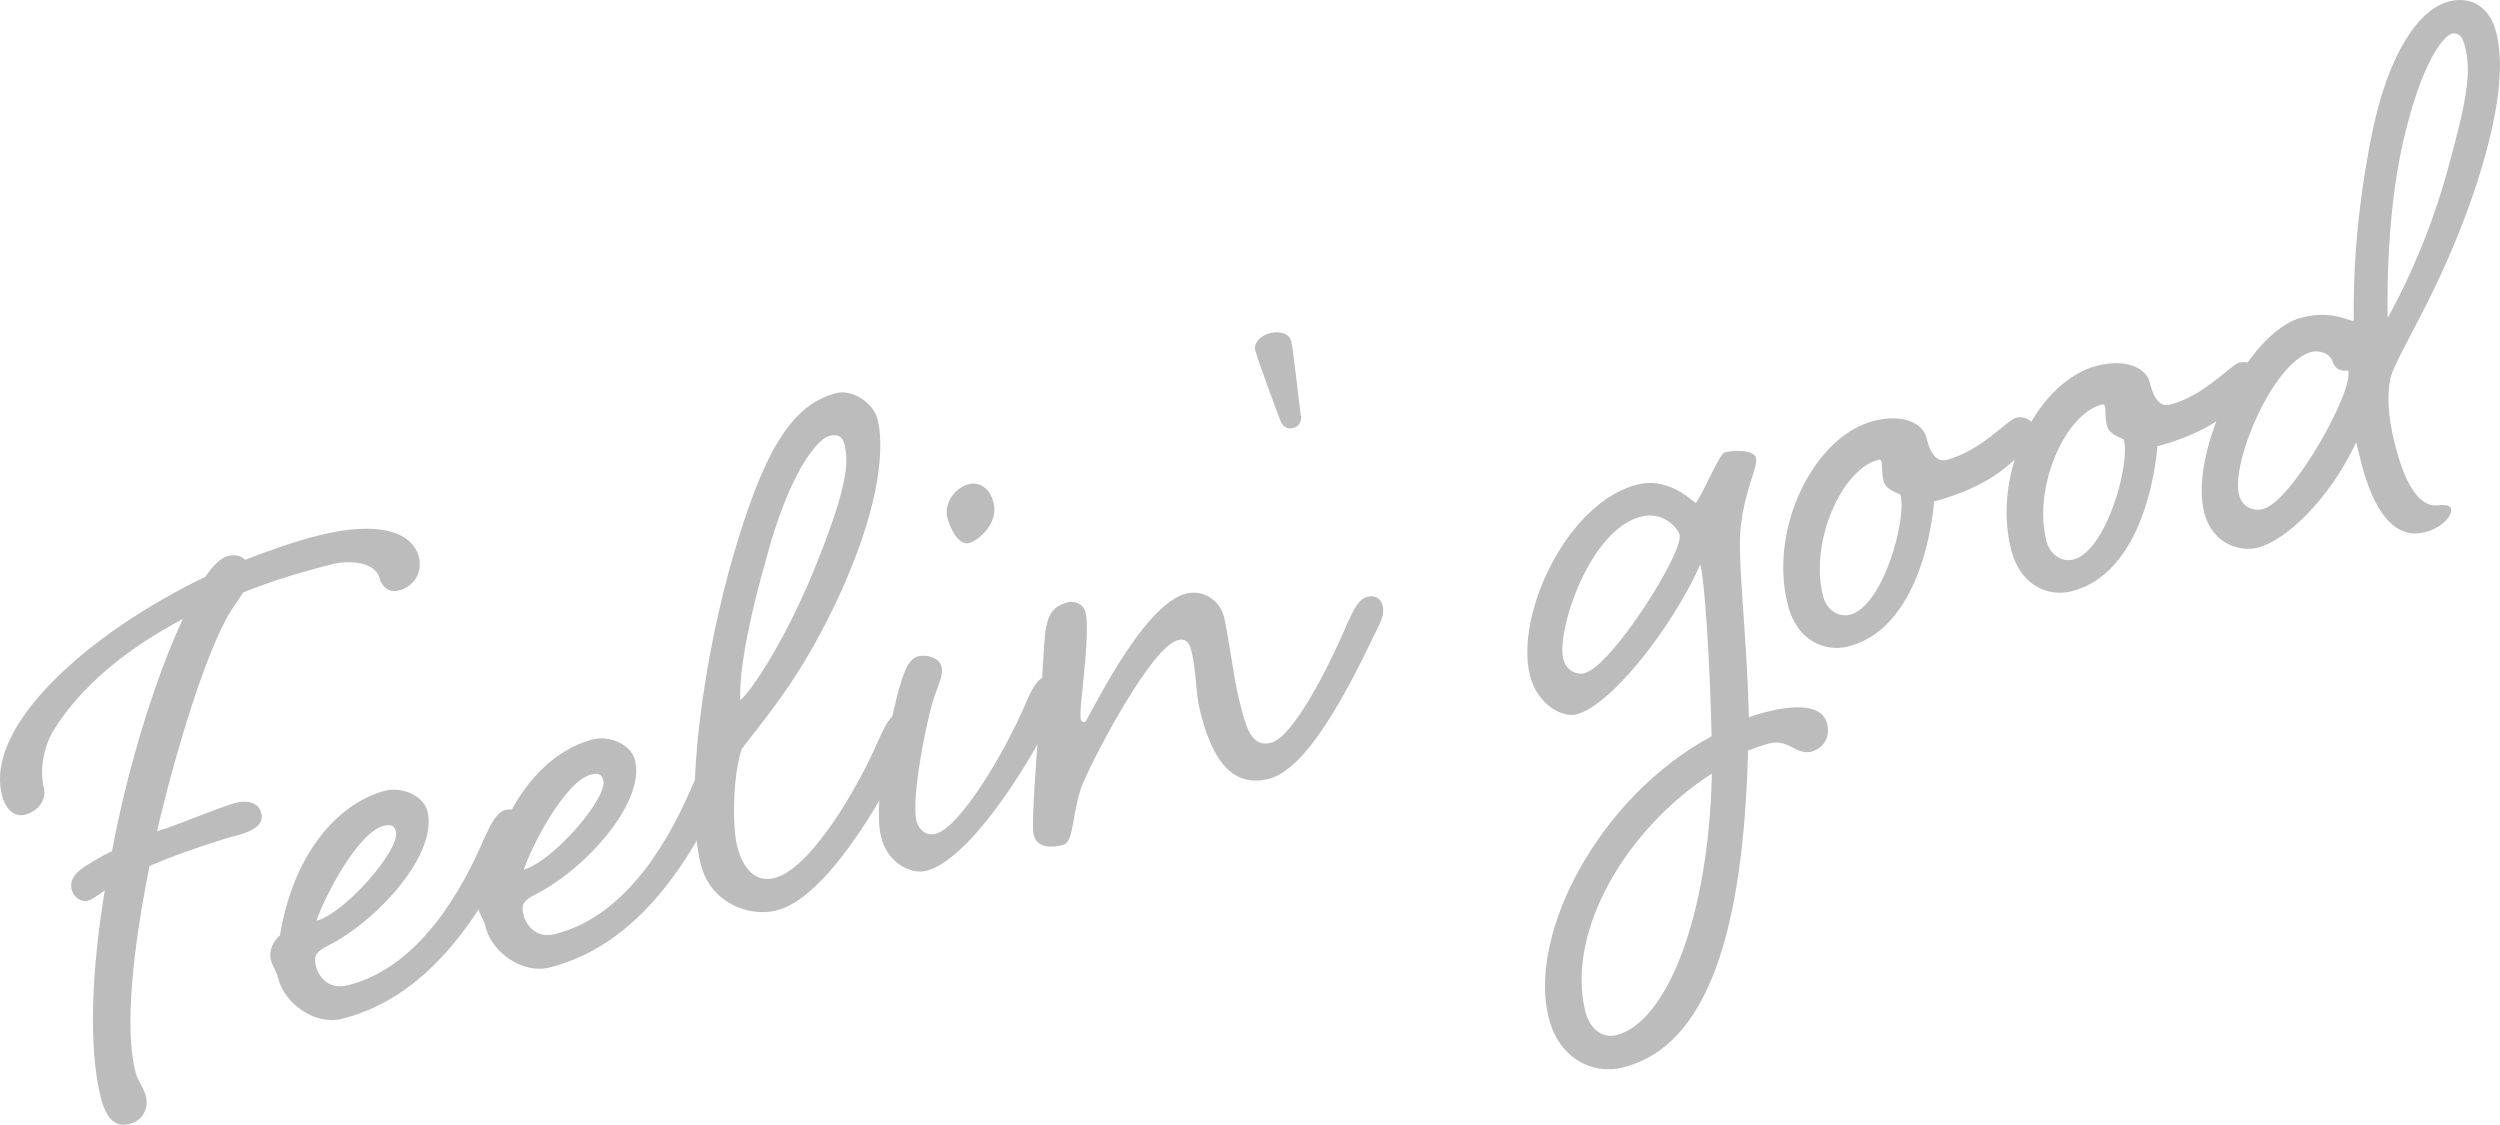
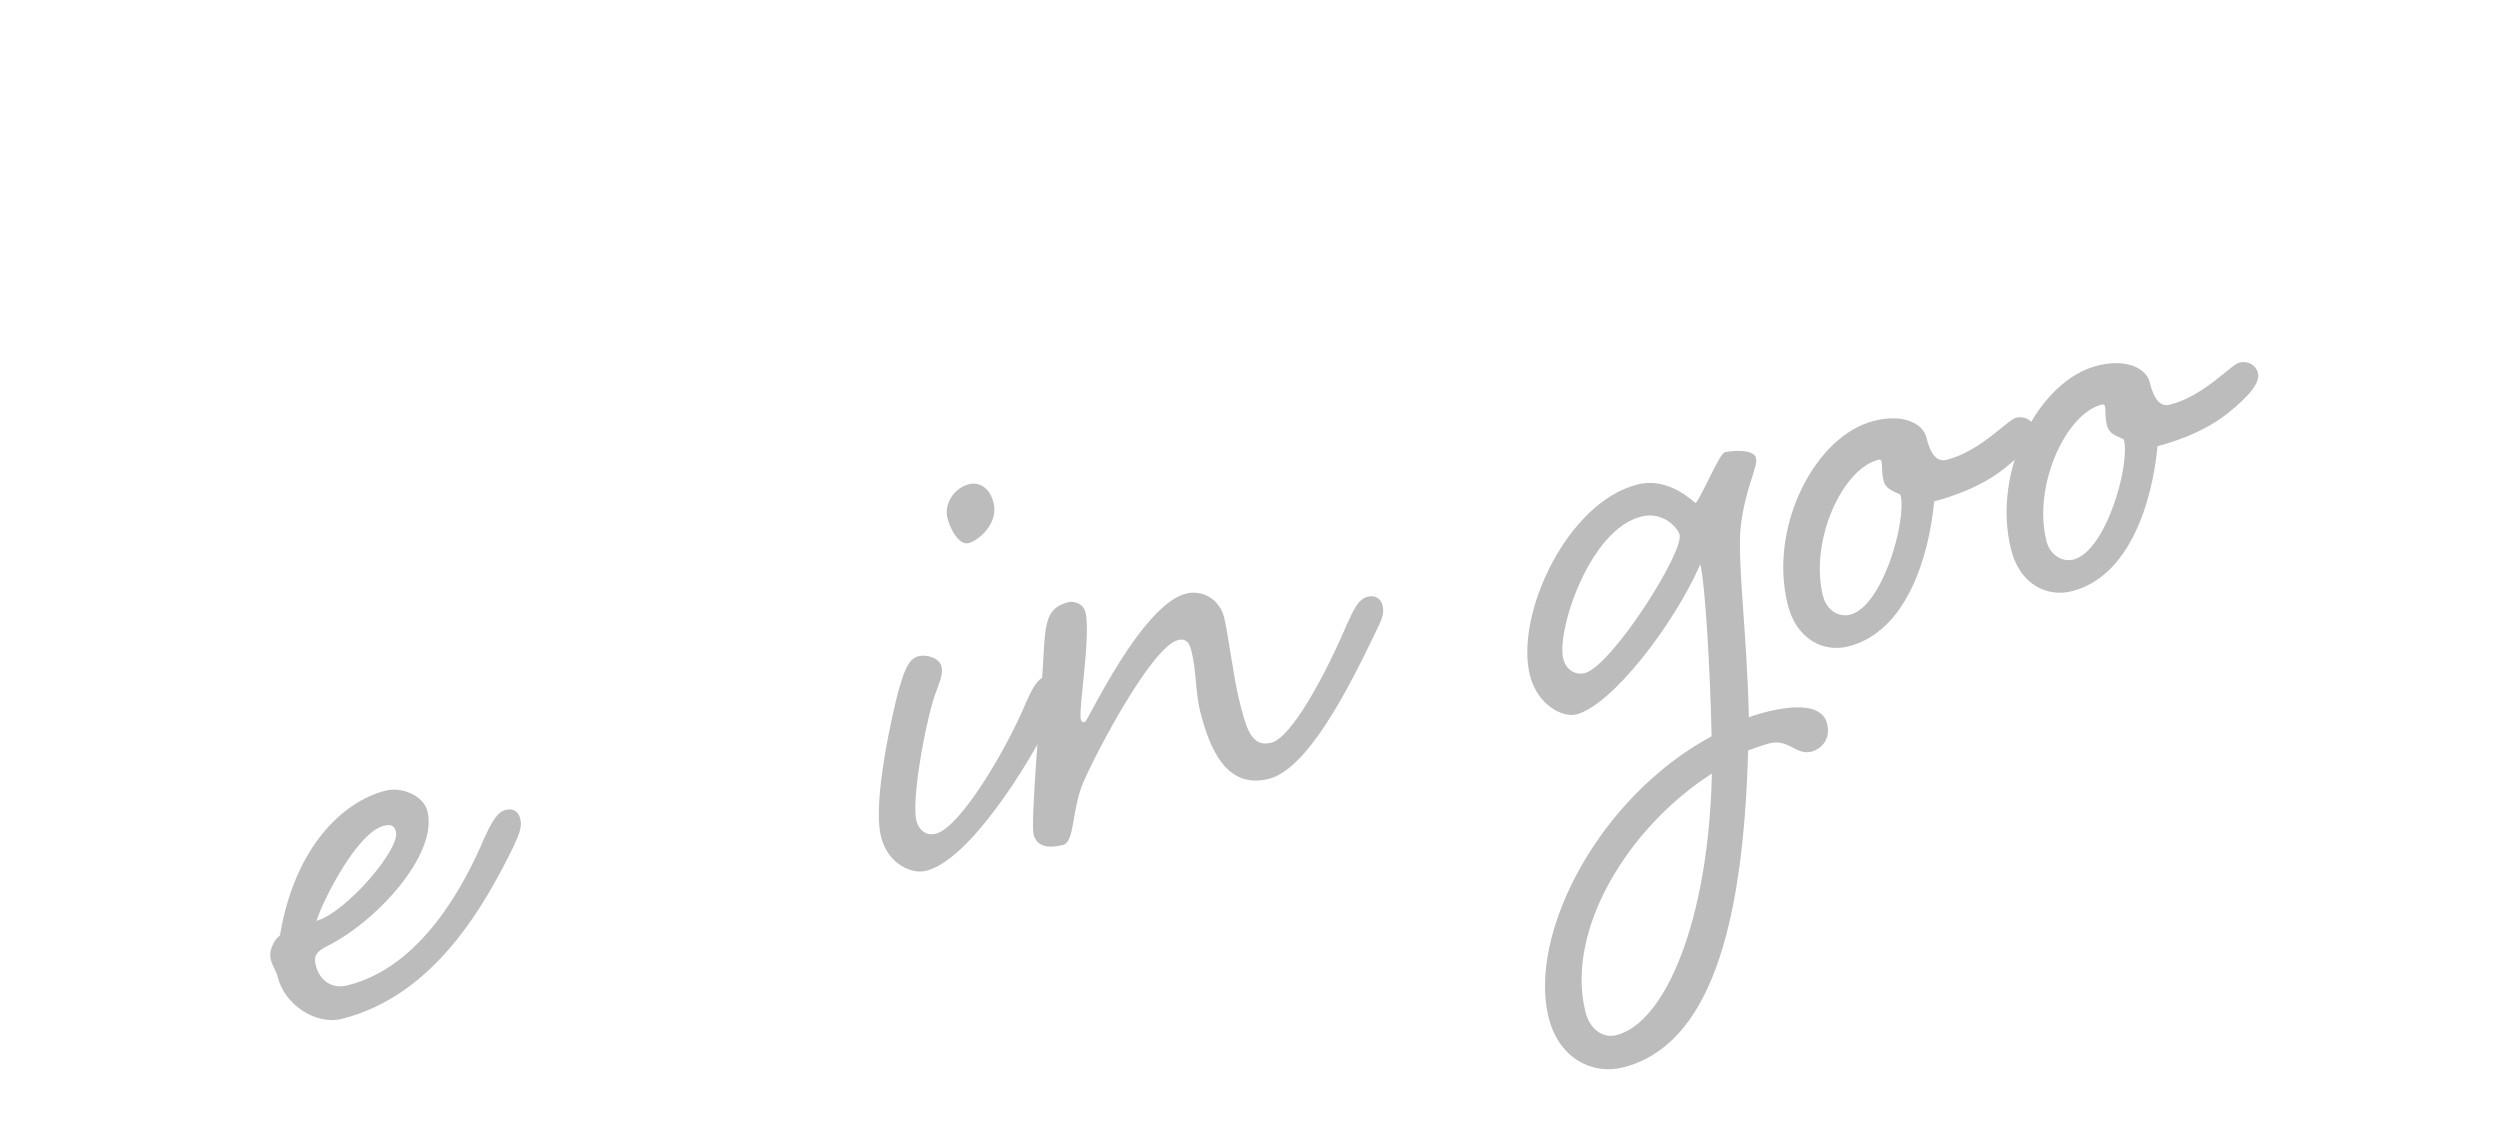
<svg xmlns="http://www.w3.org/2000/svg" id="_レイヤー_2" viewBox="0 0 295.86 133.11">
  <defs>
    <style>.cls-1{fill:#bcbcbc;stroke-width:0px;}</style>
  </defs>
  <g id="text">
-     <path class="cls-1" d="M28.99,66.26c2.98-1.16,5.99-2.22,8.87-2.93,7.45-1.84,11.05-.1,11.71,2.59.44,1.79-.5,3.5-2.49,3.99-1.09.27-1.93-.58-2.16-1.47-.49-1.99-3.69-2.14-5.48-1.7-3.68.91-7.21,1.99-10.66,3.37-.6.99-1.5,2.06-2.19,3.5-2.37,4.49-5.6,14.46-8.01,24.76l1.47-.47c4.72-1.8,6.74-2.61,7.93-2.91,1.19-.29,2.61-.12,2.95,1.27.42,1.69-1.84,2.35-3.24,2.7-1.29.32-5.29,1.63-8.08,2.73l-1.91.79c-1.94,9.65-2.98,19.09-1.7,24.25.34,1.39.99,1.86,1.28,3.06s-.25,2.81-1.94,3.22c-1.09.27-2.58.22-3.42-3.16-1.52-6.16-1.03-15.25.48-24.48-.9.64-1.52,1.11-2.01,1.24-.79.2-1.69-.43-1.91-1.32-.27-1.09.35-1.99,1.72-2.85.92-.54,1.92-1.21,3.06-1.71,1.99-10.72,5.42-21.17,8.39-27.49-6.71,3.56-12.06,7.94-15.38,13.29-1.17,2.08-1.58,4.71-1.08,6.7.37,1.49-.78,2.83-2.27,3.2-.79.2-2.14-.1-2.7-2.39-2.02-8.15,10.15-19.07,24.1-25.79.92-1.39,1.87-2.26,2.66-2.45s1.56-.07,2.01.45Z" />
    <path class="cls-1" d="M57.36,99.1c.82-1.79,1.47-3,2.47-3.25.99-.25,1.54.25,1.74,1.05.22.89-.03,1.59-.78,3.25-3.37,6.84-9.33,17.7-20.36,20.43-3.08.76-6.75-1.71-7.54-4.88-.25-.99-.62-1.22-.86-2.21-.22-.89.3-2.18,1.1-2.8,1.74-10.45,7.46-15.87,12.53-17.13,1.89-.47,4.47.58,4.93,2.47,1.25,5.07-5.97,12.97-11.79,15.89-1.69.84-1.64,1.46-1.4,2.45.25.99,1.33,2.83,3.72,2.24,8.75-2.16,13.83-11.86,16.23-17.51ZM37.45,108.98c3.45-.96,9.93-8.47,9.41-10.55-.2-.79-.64-.9-1.44-.7-3.08.76-7.07,8.5-7.97,11.25Z" />
-     <path class="cls-1" d="M81.91,93.03c.82-1.79,1.47-3,2.47-3.25.99-.25,1.54.25,1.74,1.05.22.89-.03,1.59-.78,3.25-3.37,6.84-9.33,17.7-20.36,20.43-3.08.76-6.75-1.71-7.54-4.88-.25-.99-.62-1.22-.86-2.21-.22-.89.3-2.18,1.1-2.8,1.74-10.45,7.46-15.87,12.53-17.13,1.89-.47,4.47.58,4.94,2.47,1.25,5.07-5.97,12.97-11.79,15.89-1.69.84-1.64,1.46-1.4,2.45.25.99,1.33,2.83,3.72,2.24,8.75-2.16,13.83-11.86,16.23-17.51ZM61.99,102.91c3.45-.96,9.93-8.47,9.41-10.55-.2-.79-.64-.9-1.44-.7-3.08.76-7.07,8.5-7.97,11.25Z" />
-     <path class="cls-1" d="M103.97,87.58c.82-1.79,1.37-2.98,2.47-3.25.89-.22,1.54.25,1.74,1.05.22.89-.03,1.59-.88,3.27-3.27,6.82-9.75,17.7-15.42,19.1-3.28.81-7.82-.91-8.95-5.48-2.09-8.45.59-25.35,3.84-36.49,3.43-11.71,6.65-17.88,12.21-19.26,1.89-.47,4.39,1.13,4.88,3.12.71,2.88.62,9.34-4.27,20.25-4.44,9.75-8.3,14.18-11.82,18.74-1.08,3.32-1.09,9.23-.55,11.42.71,2.88,2.25,4.4,4.43,3.86,4.27-1.06,9.91-10.68,12.31-16.33ZM90.66,66.19c-2.98,10.54-3.14,15.01-3.05,16.68,1.14-.92,5.03-6.52,8.6-15.1,3.87-9.5,4.33-12.78,3.74-15.16-.25-.99-.84-1.27-1.83-1.02-1.29.32-4.68,4.11-7.46,14.6Z" />
    <path class="cls-1" d="M121.35,83.28c.82-1.79,1.37-2.98,2.47-3.25.89-.22,1.54.25,1.74,1.05.22.89-.03,1.59-.78,3.25-3.37,6.84-10.22,17.5-15.19,18.73-1.69.42-4.52-.78-5.33-4.06-1.08-4.37,1.58-15.36,2.01-17.05.63-2.16,1.13-3.97,2.42-4.29.89-.22,2.46.13,2.73,1.22.27,1.09-.48,2.33-1,4.05-1.25,4.32-2.51,12.01-1.97,14.2.22.89.99,1.86,2.28,1.54,2.88-.71,8.24-9.74,10.64-15.39ZM117.59,59.53c.59,2.39-1.75,4.44-2.94,4.74-1.19.29-2.21-1.67-2.55-3.06-.34-1.39.63-3.43,2.62-3.92.99-.25,2.38.25,2.87,2.24Z" />
    <path class="cls-1" d="M159.41,73.86c.82-1.79,1.37-2.98,2.47-3.25.89-.22,1.54.25,1.74,1.05.22.89-.03,1.59-.88,3.27-3.27,6.82-8.04,16.12-12.61,17.25-5.17,1.28-7.09-3.94-8.15-8.21-.49-1.99-.39-4.55-.98-6.93-.22-.89-.59-1.54-1.59-1.29-3.08.76-9.69,13.26-11.29,17.03-1.3,3.27-.94,6.88-2.33,7.22-1.49.37-3.08.34-3.47-1.25-.37-1.49.78-14.32,1.14-20.53.24-4.59.34-6.3,3.02-6.97.5-.12,1.71.1,1.98,1.2.66,2.68-.85,11.49-.55,12.69.07.3.3.35.5.3.3-.07,6.69-13.89,11.96-15.19,1.99-.49,3.97.71,4.49,2.79.49,1.99,1.12,7.1,1.76,9.69.84,3.38,1.43,5.76,3.81,5.17,2.48-.61,6.58-8.38,8.97-14.03Z" />
-     <path class="cls-1" d="M151.6,49.96c-.22-.47-2.81-7.53-3.06-8.52-.2-.79.62-1.74,1.72-2.01,1.39-.34,2.36.15,2.55.95.25.99,1.05,8.49,1.17,8.99,0,.42-.15,1.09-.95,1.29-.79.2-1.24-.33-1.44-.7Z" />
    <path class="cls-1" d="M204.16,53.52c.79-.2,3.38-.41,3.65.68.27,1.09-1.33,3.6-1.83,8.36-.36,4.1.76,12.47.99,22.32,3.01-1.06,8.5-2.31,9.26.77.52,2.09-1.03,3.1-1.82,3.3-1.89.47-2.7-1.55-4.99-.98-.7.17-1.56.49-2.54.84-.57,21.13-4.63,35-14.87,37.53-3.48.86-7.52-.99-8.75-5.96-2.43-9.84,5.9-26.03,19.3-33.25-.18-7.97-.75-17.95-1.34-20.34-3.17,7.22-10.52,16.73-14.69,17.76-1.59.39-4.59-1.08-5.48-4.66-1.77-7.15,4.42-20.5,12.77-22.56,3.88-.96,6.8,2.33,6.87,2.2,1.02-1.41,2.77-5.85,3.47-6.03ZM194.23,61.14c-6.16,1.52-10.04,13.56-9.23,16.83.32,1.29,1.44,1.96,2.53,1.69,3.18-.79,11.76-14.3,11.24-16.38-.17-.7-1.85-2.81-4.54-2.15ZM202.59,91.55c-9.92,6.35-17.35,18.53-14.97,28.17.54,2.19,2.15,3.16,3.64,2.79,5.86-1.45,10.96-13.68,11.33-30.96Z" />
    <path class="cls-1" d="M227.97,51.74c.2.8.76,3.08,2.35,2.69,4.07-1.01,7.26-4.75,8.26-4.99.99-.25,1.96.25,2.21,1.25s-.75,2.51-3.66,4.81c-3.26,2.6-7.83,3.73-8.23,3.83-.61,6.48-3.24,15.46-10.2,17.18-2.78.69-6.08-.71-7.14-4.98-2.29-9.24,3.28-20,10.23-21.73,3.68-.91,5.81.46,6.18,1.95ZM215.73,70.48c.44,1.79,1.9,2.59,3.2,2.27,3.88-.96,6.73-11.16,5.99-14.14-.07-.3-1.69-.43-2.01-1.72-.25-.99-.14-1.86-.24-2.26-.05-.2-.17-.27-.37-.22-4.27,1.06-8.17,9.61-6.57,16.07Z" />
    <path class="cls-1" d="M254.4,45.21c.2.8.76,3.08,2.35,2.69,4.08-1.01,7.26-4.75,8.26-4.99.99-.25,1.96.25,2.21,1.25.25.99-.75,2.51-3.66,4.81-3.26,2.6-7.83,3.73-8.23,3.83-.61,6.48-3.24,15.46-10.2,17.18-2.78.69-6.08-.71-7.14-4.98-2.29-9.24,3.28-20,10.23-21.73,3.68-.91,5.81.46,6.18,1.95ZM242.16,63.95c.44,1.79,1.91,2.59,3.2,2.27,3.88-.96,6.73-11.16,6-14.14-.07-.3-1.69-.43-2.01-1.72-.25-.99-.14-1.86-.24-2.26-.05-.2-.17-.27-.37-.22-4.27,1.06-8.17,9.61-6.57,16.07Z" />
-     <path class="cls-1" d="M280.69,15.93c1.99-9.88,5.7-14.91,9.18-15.77,2.78-.69,4.86.9,5.55,3.69.69,2.78.97,7.77-2.38,18.09-4.03,12.28-9.56,20.19-10.16,22.87-.43,2.11-.21,4.69.45,7.38.59,2.38,1.99,7.63,4.95,7.63.92-.12,1.66-.1,1.79.4.2.79-1.12,2.28-3.11,2.77-4.47,1.11-6.59-4.49-7.58-8.46l-.54-2.19c-3.1,6.67-8.3,11.65-11.68,12.48-1.89.47-5.34-.26-6.32-4.24-1.77-7.16,5.14-21.41,11.6-23.01,3.68-.91,5.61.51,6.11.39-.04-4.84.16-12.17,2.14-22.04ZM264.97,58.52c.39,1.59,1.76,1.99,2.85,1.72,3.38-.84,10.79-13.95,10.07-16.41-.4.1-1.44.15-1.83-1.02-.37-1.07-1.61-1.39-2.6-1.15-4.6,1.45-9.42,13.08-8.49,16.86ZM284.39,16.81c-2.19,9.5-1.82,20.8-1.82,20.8,0,0,4.36-7.51,7.02-17.24,2.46-8.83,2.86-11.89,2.15-14.77-.2-.79-.44-1.79-1.56-1.62-.99.25-3.61,3.32-5.79,12.82Z" />
  </g>
</svg>